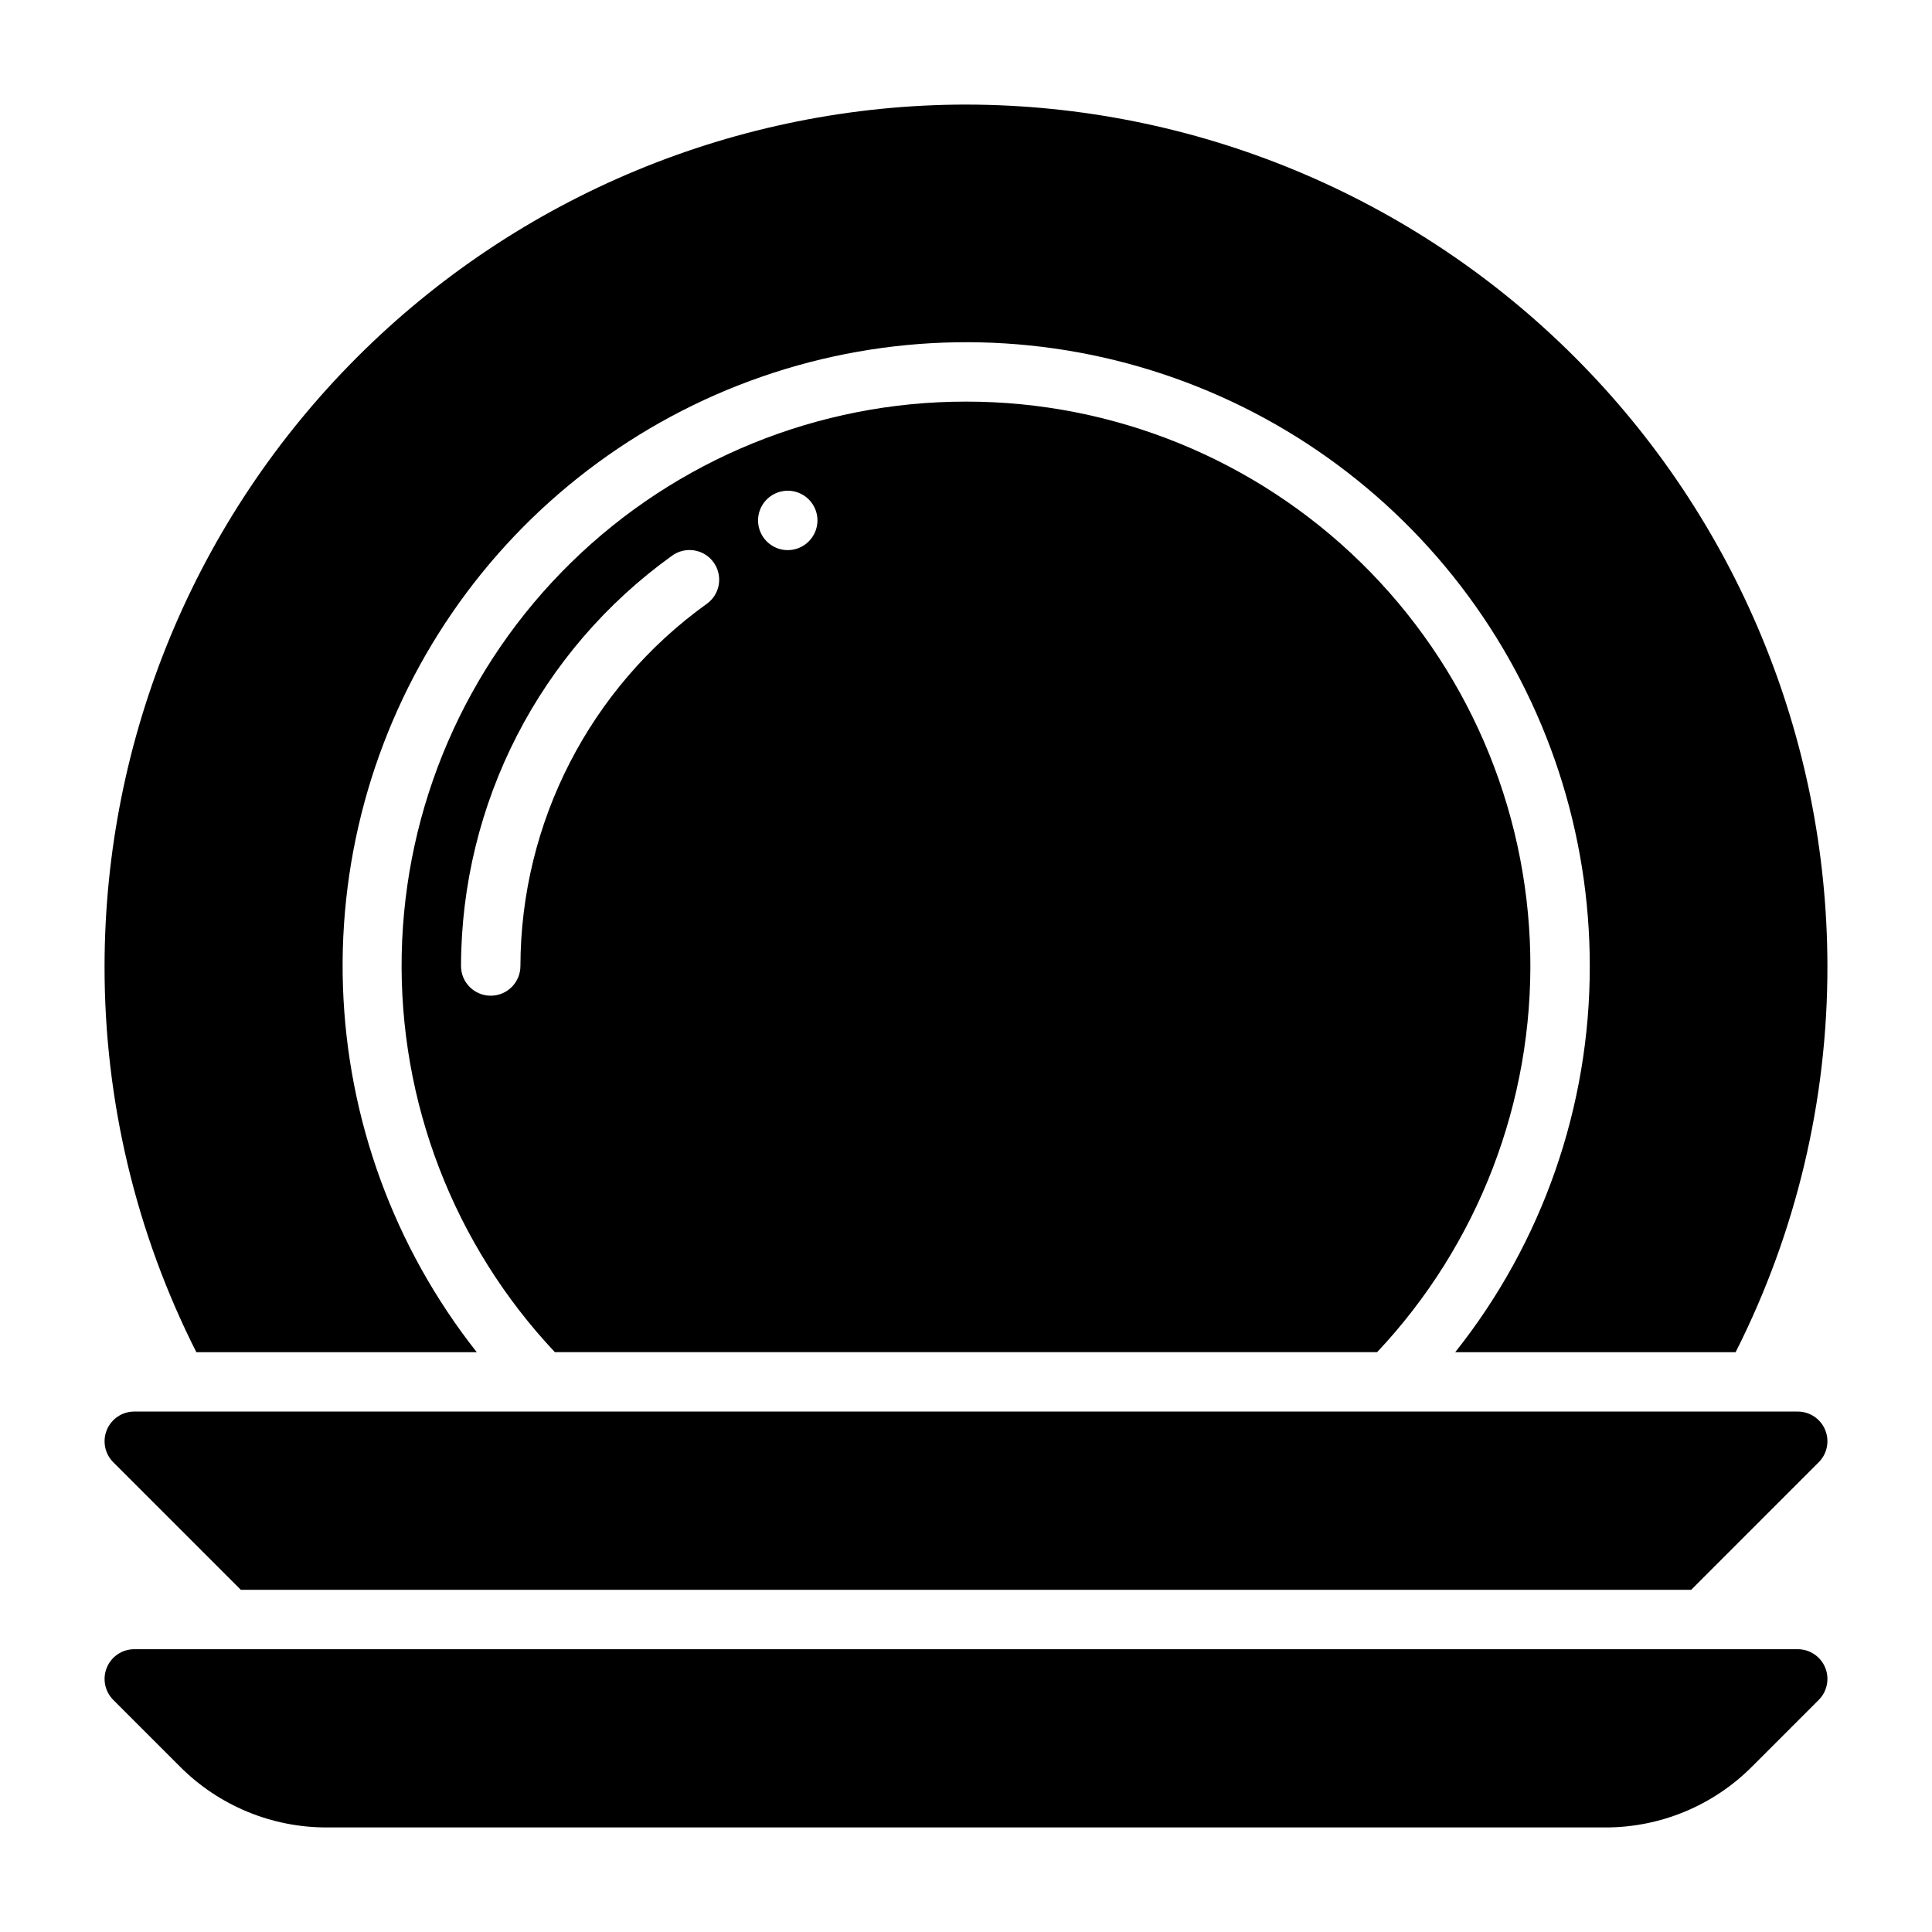
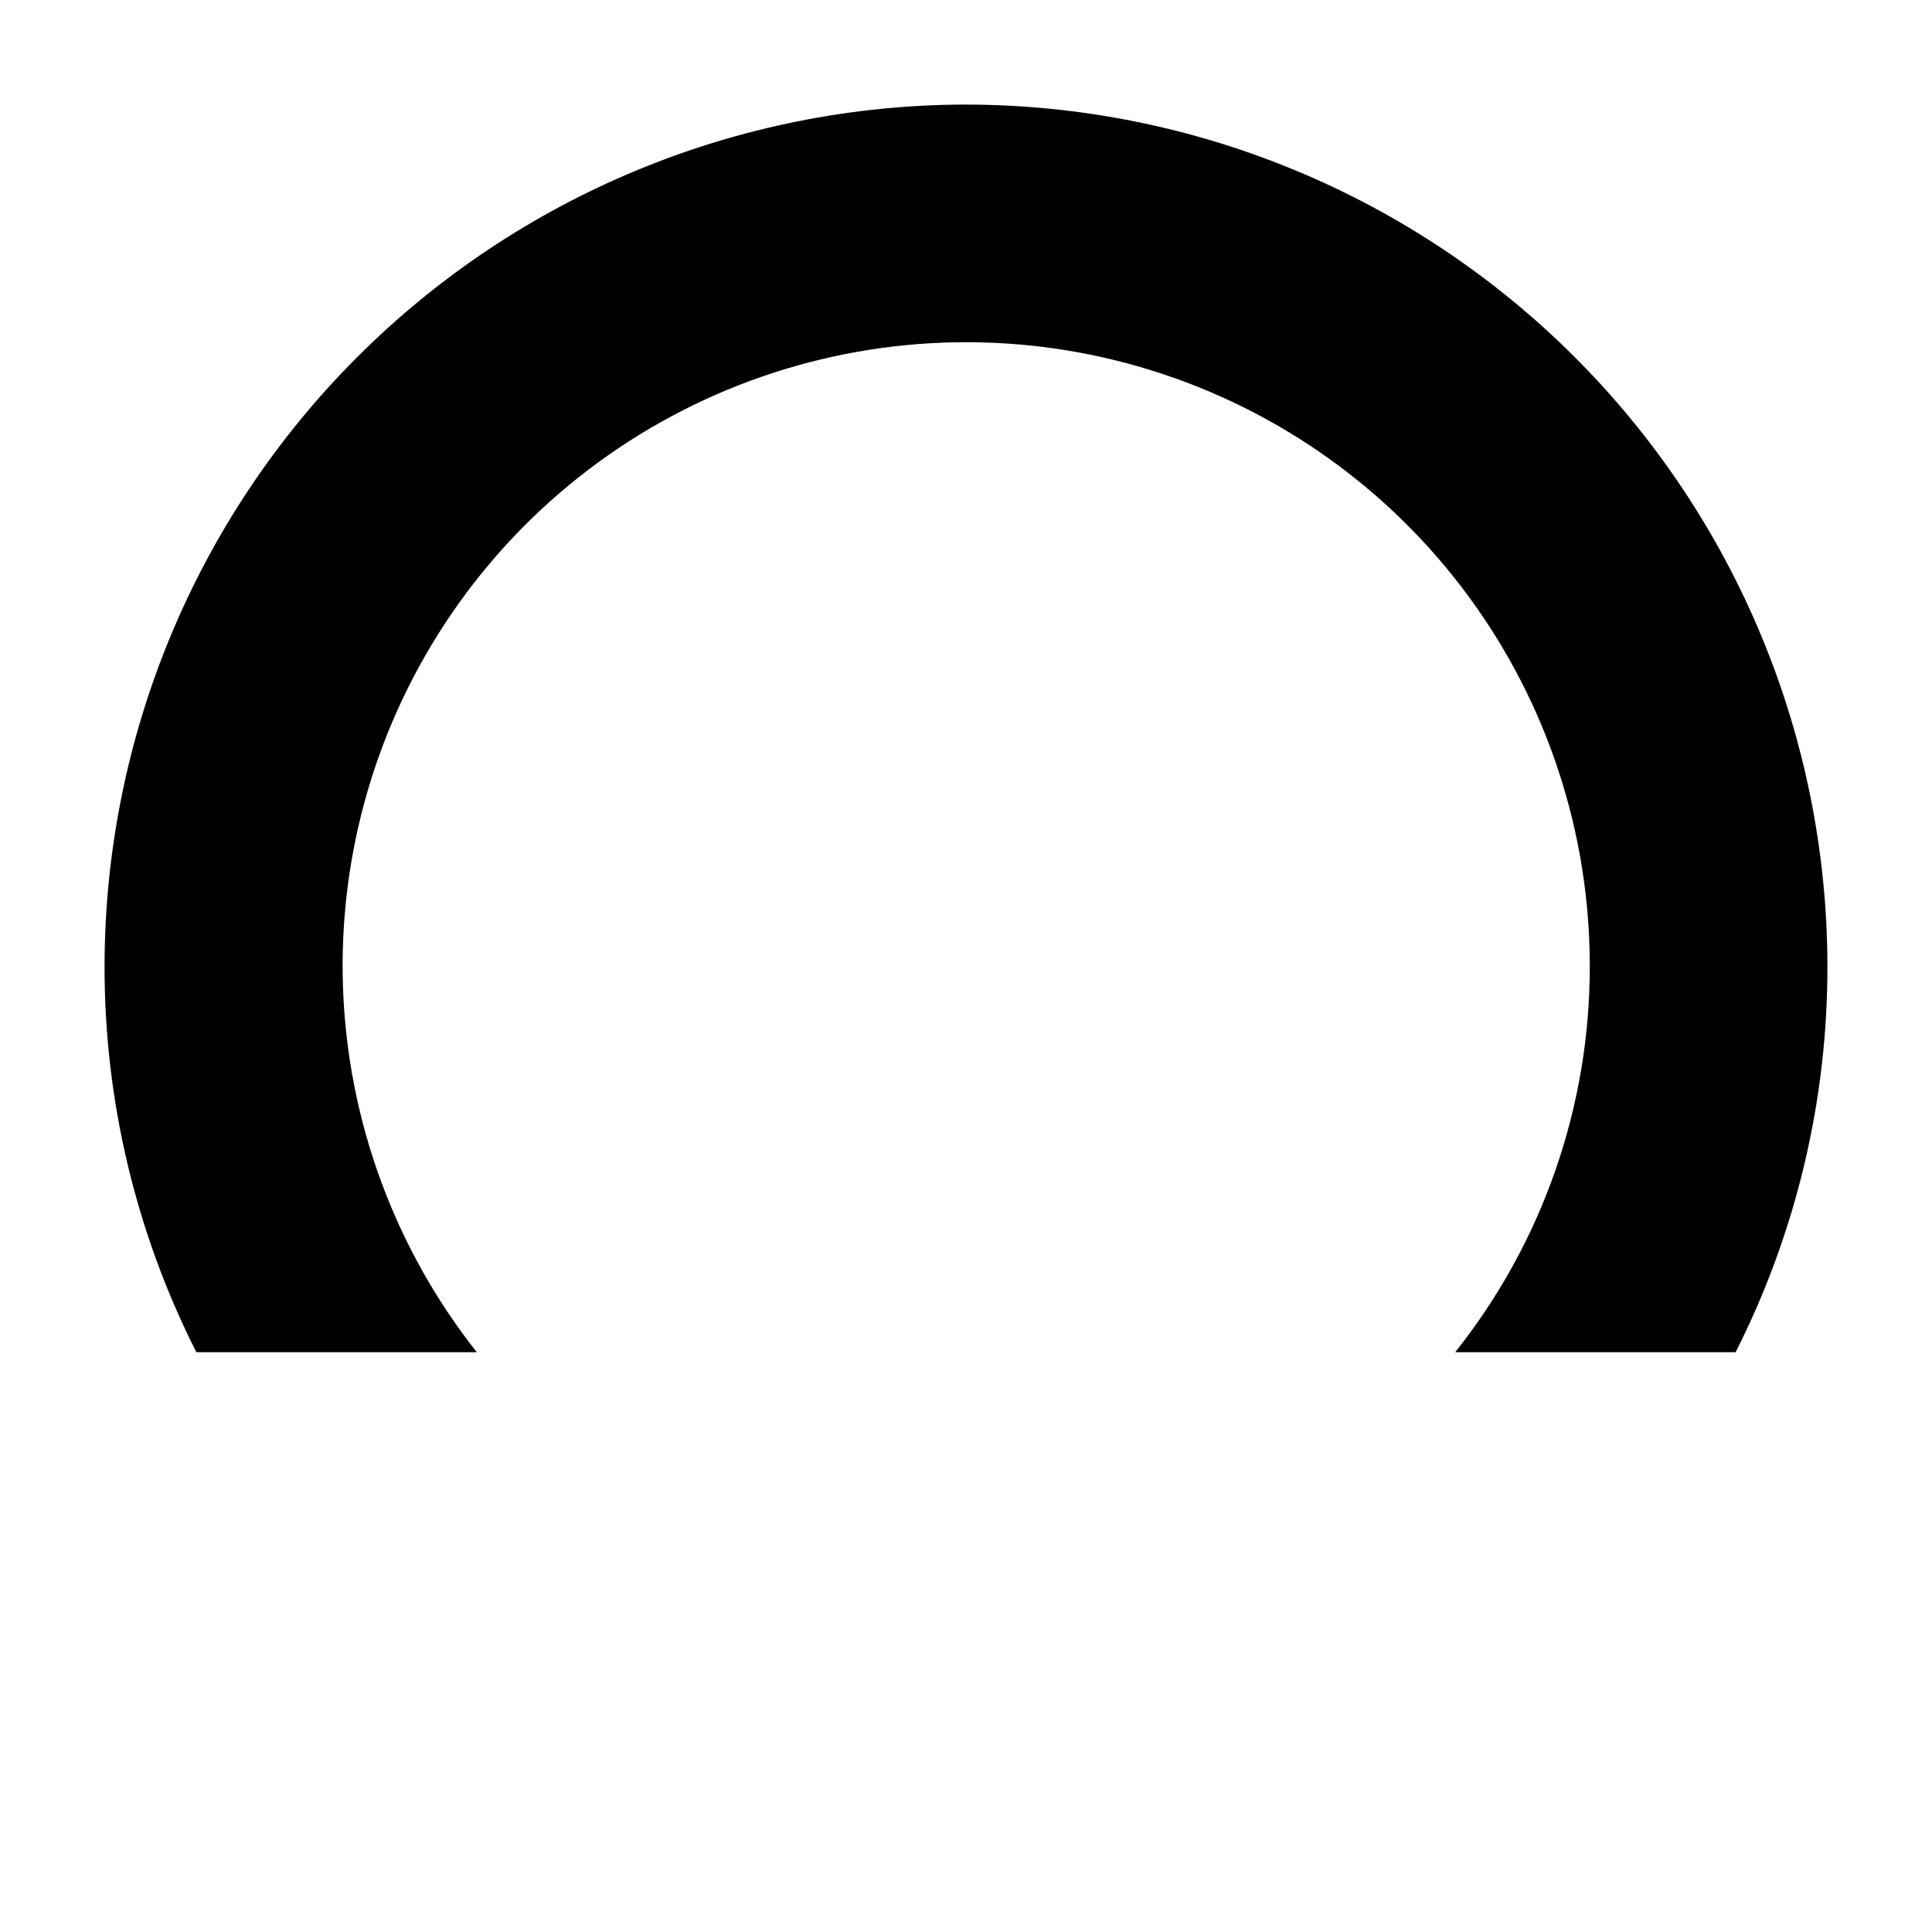
<svg xmlns="http://www.w3.org/2000/svg" fill="#000000" width="800px" height="800px" version="1.1" viewBox="144 144 512 512">
  <g>
    <path d="m400 171.71c-60.527 0.07-118.55 24.145-161.35 66.941s-66.871 100.82-66.941 161.35c-0.059 35.551 8.277 70.613 24.324 102.34h74.312c-21.859-27.691-34.285-61.648-35.457-96.906-1.172-35.258 8.973-69.965 28.945-99.047 19.969-29.078 48.723-51.004 82.055-62.566 33.328-11.566 69.48-12.16 103.17-1.695 33.691 10.461 63.148 31.43 84.066 59.836 20.918 28.406 32.195 62.766 32.184 98.043 0.055 37.168-12.52 73.25-35.66 102.34h74.312-0.004c16.051-31.723 24.383-66.785 24.328-102.34-0.07-60.527-24.145-118.55-66.945-161.35-42.797-42.797-100.82-66.871-161.34-66.941z" />
-     <path d="m569.36 628.29h-338.72c-14.625 0.039-28.656-5.777-38.969-16.145l-17.652-17.652c-2.25-2.25-2.922-5.637-1.703-8.578 1.215-2.941 4.086-4.859 7.269-4.859h440.83c3.184 0 6.055 1.918 7.273 4.859 1.219 2.941 0.543 6.328-1.707 8.578l-17.652 17.652c-10.309 10.367-24.344 16.184-38.969 16.145z" />
-     <path d="m592.19 565.31h-384.38l-33.793-33.797c-2.25-2.25-2.922-5.637-1.703-8.578 1.215-2.941 4.086-4.859 7.269-4.859h440.83c3.184 0 6.055 1.918 7.273 4.859s0.543 6.328-1.707 8.578z" />
-     <path d="m400 250.43c-39.133-0.023-76.711 15.293-104.67 42.668-27.961 27.375-44.07 64.625-44.871 103.75-0.801 39.121 13.773 76.996 40.59 105.49h217.9c26.812-28.496 41.387-66.371 40.586-105.49-0.801-39.121-16.91-76.371-44.867-103.75-27.961-27.375-65.539-42.691-104.67-42.668zm-68.723 53.609c-30.918 22.199-49.281 57.898-49.359 95.961 0 4.348-3.523 7.871-7.871 7.871s-7.871-3.523-7.871-7.871c0.074-43.117 20.871-83.562 55.891-108.71 1.688-1.242 3.805-1.758 5.879-1.434 2.07 0.324 3.93 1.465 5.156 3.164 1.23 1.703 1.727 3.824 1.383 5.894-0.34 2.066-1.496 3.914-3.207 5.129zm21.488-14.25c-3.184 0-6.055-1.918-7.273-4.859-1.219-2.941-0.543-6.328 1.707-8.578 2.254-2.25 5.637-2.926 8.578-1.707s4.859 4.09 4.859 7.273c-0.012 4.344-3.527 7.859-7.871 7.871z" />
  </g>
</svg>